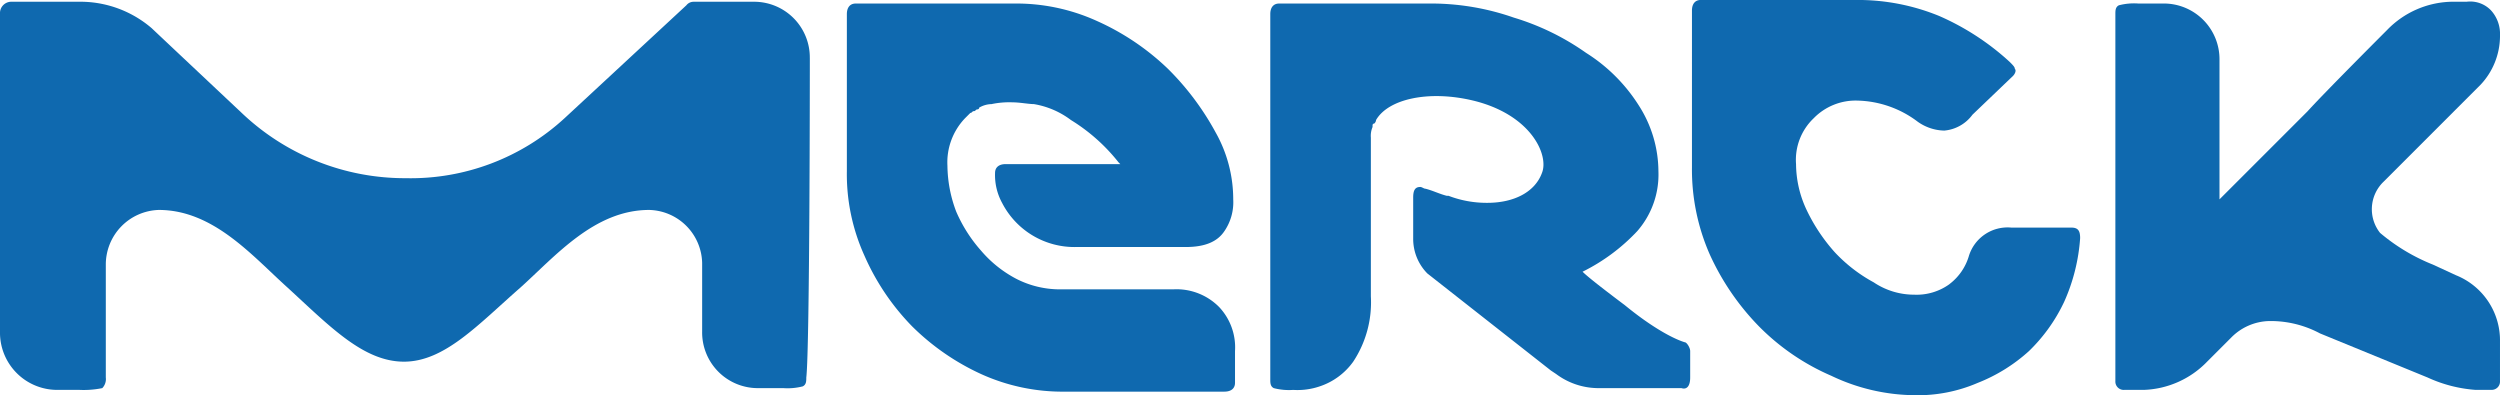
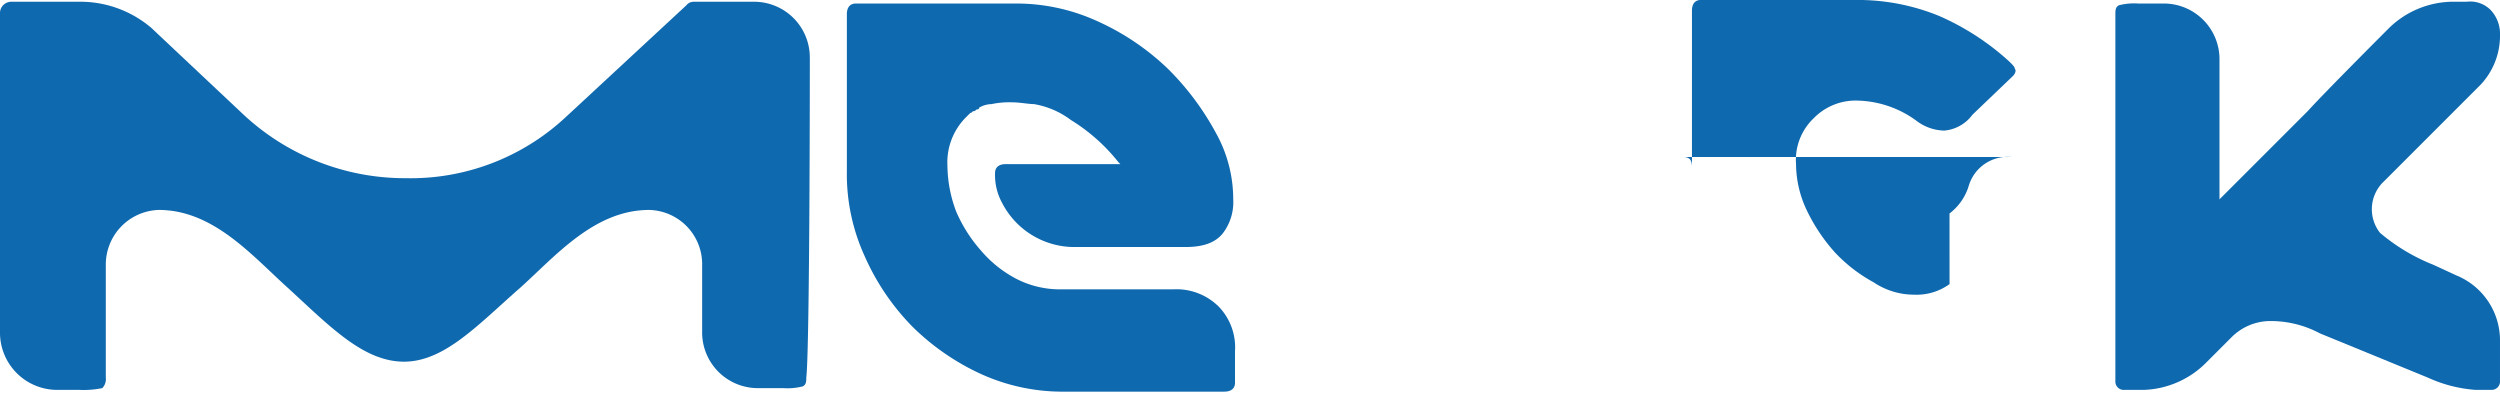
<svg xmlns="http://www.w3.org/2000/svg" width="220" height="34.778" viewBox="0 0 220 34.778">
  <g id="Merck" transform="translate(0 0.1)">
-     <path id="Path_98" data-name="Path 98" d="M118.568,24.9a4.927,4.927,0,0,1-3.105.932,6.38,6.38,0,0,1-3.571-1.087,13.477,13.477,0,0,1-3.416-2.639,15.6,15.6,0,0,1-2.484-3.726,9.562,9.562,0,0,1-.932-4.037,5.05,5.05,0,0,1,1.553-4.037,5.15,5.15,0,0,1,3.881-1.553,9.112,9.112,0,0,1,5.279,1.863,4.183,4.183,0,0,0,2.329.776,3.443,3.443,0,0,0,2.484-1.4l3.571-3.416c.155-.155.311-.466.155-.621,0-.155-.155-.311-.466-.621a22.447,22.447,0,0,0-6.21-4.037,18.876,18.876,0,0,0-7.142-1.4H96.676c-.466,0-.776.311-.776.932V14.649a18.541,18.541,0,0,0,1.553,7.608,22.084,22.084,0,0,0,4.347,6.366,20.165,20.165,0,0,0,6.366,4.347,17.323,17.323,0,0,0,7.3,1.708,13.307,13.307,0,0,0,5.589-1.087,14.709,14.709,0,0,0,4.5-2.795,14.76,14.76,0,0,0,3.105-4.347,16.445,16.445,0,0,0,1.4-5.589c0-.621-.155-.932-.776-.932H124a3.563,3.563,0,0,0-3.726,2.484,4.794,4.794,0,0,1-1.708,2.484" transform="translate(52.992 0)" fill="#0f69af" />
+     <path id="Path_98" data-name="Path 98" d="M118.568,24.9a4.927,4.927,0,0,1-3.105.932,6.38,6.38,0,0,1-3.571-1.087,13.477,13.477,0,0,1-3.416-2.639,15.6,15.6,0,0,1-2.484-3.726,9.562,9.562,0,0,1-.932-4.037,5.05,5.05,0,0,1,1.553-4.037,5.15,5.15,0,0,1,3.881-1.553,9.112,9.112,0,0,1,5.279,1.863,4.183,4.183,0,0,0,2.329.776,3.443,3.443,0,0,0,2.484-1.4l3.571-3.416c.155-.155.311-.466.155-.621,0-.155-.155-.311-.466-.621a22.447,22.447,0,0,0-6.21-4.037,18.876,18.876,0,0,0-7.142-1.4H96.676c-.466,0-.776.311-.776.932V14.649c0-.621-.155-.932-.776-.932H124a3.563,3.563,0,0,0-3.726,2.484,4.794,4.794,0,0,1-1.708,2.484" transform="translate(52.992 0)" fill="#0f69af" />
    <path id="Path_99" data-name="Path 99" d="M71.263,4.968A4.9,4.9,0,0,0,66.295,0H61.016A.807.807,0,0,0,60.4.311h0L49.682,10.247h0a20.008,20.008,0,0,1-13.973,5.279A20.834,20.834,0,0,1,21.27,9.781s-7.763-7.3-7.918-7.452A9.651,9.651,0,0,0,7.3,0H.932A1,1,0,0,0,0,.932v28.1a5.037,5.037,0,0,0,4.968,5.123H6.987A8.2,8.2,0,0,0,9,34a1.141,1.141,0,0,0,.311-.932V23.133a4.808,4.808,0,0,1,4.658-4.813c4.813,0,8.229,4.037,11.334,6.831,3.726,3.416,6.676,6.521,10.247,6.521s6.521-3.26,10.247-6.521c3.105-2.795,6.521-6.831,11.334-6.831a4.776,4.776,0,0,1,4.658,4.658h0v6.055A4.9,4.9,0,0,0,66.761,34h2.174a5.311,5.311,0,0,0,1.708-.155c.311-.155.311-.466.311-.776.311-2.639.311-27.791.311-28.1" transform="translate(0 0.055)" fill="#0f69af" />
    <path id="Path_100" data-name="Path 100" d="M76.723,25.252H66.786A8.417,8.417,0,0,1,62.9,24.32,10.393,10.393,0,0,1,59.8,21.836a12.822,12.822,0,0,1-2.174-3.416,11.662,11.662,0,0,1-.776-4.037A5.62,5.62,0,0,1,58.4,10.192l.466-.466c.155,0,.155-.155.311-.155h0c.155,0,.155-.155.311-.155a.152.152,0,0,0,.155-.155h0a2.244,2.244,0,0,1,1.087-.311,7.559,7.559,0,0,1,1.863-.155c.621,0,1.4.155,1.863.155a7.436,7.436,0,0,1,3.26,1.4,16.069,16.069,0,0,1,4.192,3.726l.155.155H61.973c-.621,0-.932.311-.932.776a5.1,5.1,0,0,0,.621,2.639,7.159,7.159,0,0,0,6.521,3.881h9.626c1.708,0,2.795-.466,3.416-1.4A4.5,4.5,0,0,0,82,17.334a11.988,11.988,0,0,0-1.553-5.9,23.942,23.942,0,0,0-4.192-5.589,21.86,21.86,0,0,0-6.21-4.192A17.143,17.143,0,0,0,62.749.1H48.776C48.311.1,48,.411,48,1.032V14.849A17.345,17.345,0,0,0,49.553,22.3a20.87,20.87,0,0,0,4.192,6.21A21.079,21.079,0,0,0,59.8,32.7a17.345,17.345,0,0,0,7.452,1.553H81.225c.621,0,.932-.311.932-.776V30.686a5.166,5.166,0,0,0-1.4-3.881,5.266,5.266,0,0,0-4.037-1.553" transform="translate(26.524 0.111)" fill="#0f69af" />
-     <path id="Path_101" data-name="Path 101" d="M108.951,33.015h0V30.686c0-.311-.311-.776-.466-.776,0,0-1.863-.466-5.279-3.26-1.863-1.4-3.26-2.484-3.726-2.95a16.777,16.777,0,0,0,4.813-3.571,7.562,7.562,0,0,0,1.863-5.279A10.8,10.8,0,0,0,104.449,9.1a14.821,14.821,0,0,0-4.658-4.658,22.07,22.07,0,0,0-6.366-3.105A22.1,22.1,0,0,0,86.439.1H72.776C72.311.1,72,.411,72,1.032V33.17c0,.311,0,.621.311.776a5.311,5.311,0,0,0,1.708.155,6.035,6.035,0,0,0,2.329-.311,5.911,5.911,0,0,0,2.95-2.174,9.461,9.461,0,0,0,1.553-5.745v-.932h0V11.9A1.969,1.969,0,0,1,81,10.968v-.155a.152.152,0,0,1,.155-.155.481.481,0,0,0,.155-.311h0c1.087-1.863,4.658-2.639,8.539-1.708C94.978,9.881,96.531,13.452,95.91,15c-.621,1.708-2.484,2.639-4.813,2.639a9.389,9.389,0,0,1-3.416-.621h-.155c-.621-.155-1.242-.466-1.863-.621-.155,0-.311-.155-.466-.155-.466,0-.621.311-.621.932v3.571h0a4.335,4.335,0,0,0,1.242,3.105l10.868,8.539.466.311a6.22,6.22,0,0,0,3.571,1.242h7.452c.466.155.776-.155.776-.932Z" transform="translate(39.785 0.111)" fill="#0f69af" />
    <path id="Path_102" data-name="Path 102" d="M153.746,29.809a6.17,6.17,0,0,0-3.881-5.745l-2.018-.932a16.855,16.855,0,0,1-4.658-2.795,3.357,3.357,0,0,1,.311-4.5l4.347-4.347L152.038,7.3a6.287,6.287,0,0,0,1.708-4.192V2.95h0A3.071,3.071,0,0,0,152.97.776,2.522,2.522,0,0,0,150.8,0h-1.4a8.129,8.129,0,0,0-5.589,2.484s-5.589,5.589-6.987,7.142h0l-7.763,7.763V5.124A4.9,4.9,0,0,0,124.092.155h-2.174a5.31,5.31,0,0,0-1.708.155c-.311.155-.311.466-.311.776V33.38a.733.733,0,0,0,.776.776h1.708a8.129,8.129,0,0,0,5.589-2.484l2.174-2.174a4.841,4.841,0,0,1,3.26-1.4h0a9.188,9.188,0,0,1,4.5,1.087l9.471,3.881a12.172,12.172,0,0,0,4.192,1.087h1.4a.733.733,0,0,0,.776-.776V29.809Z" transform="translate(66.254 0.055)" fill="#0f69af" />
  </g>
</svg>